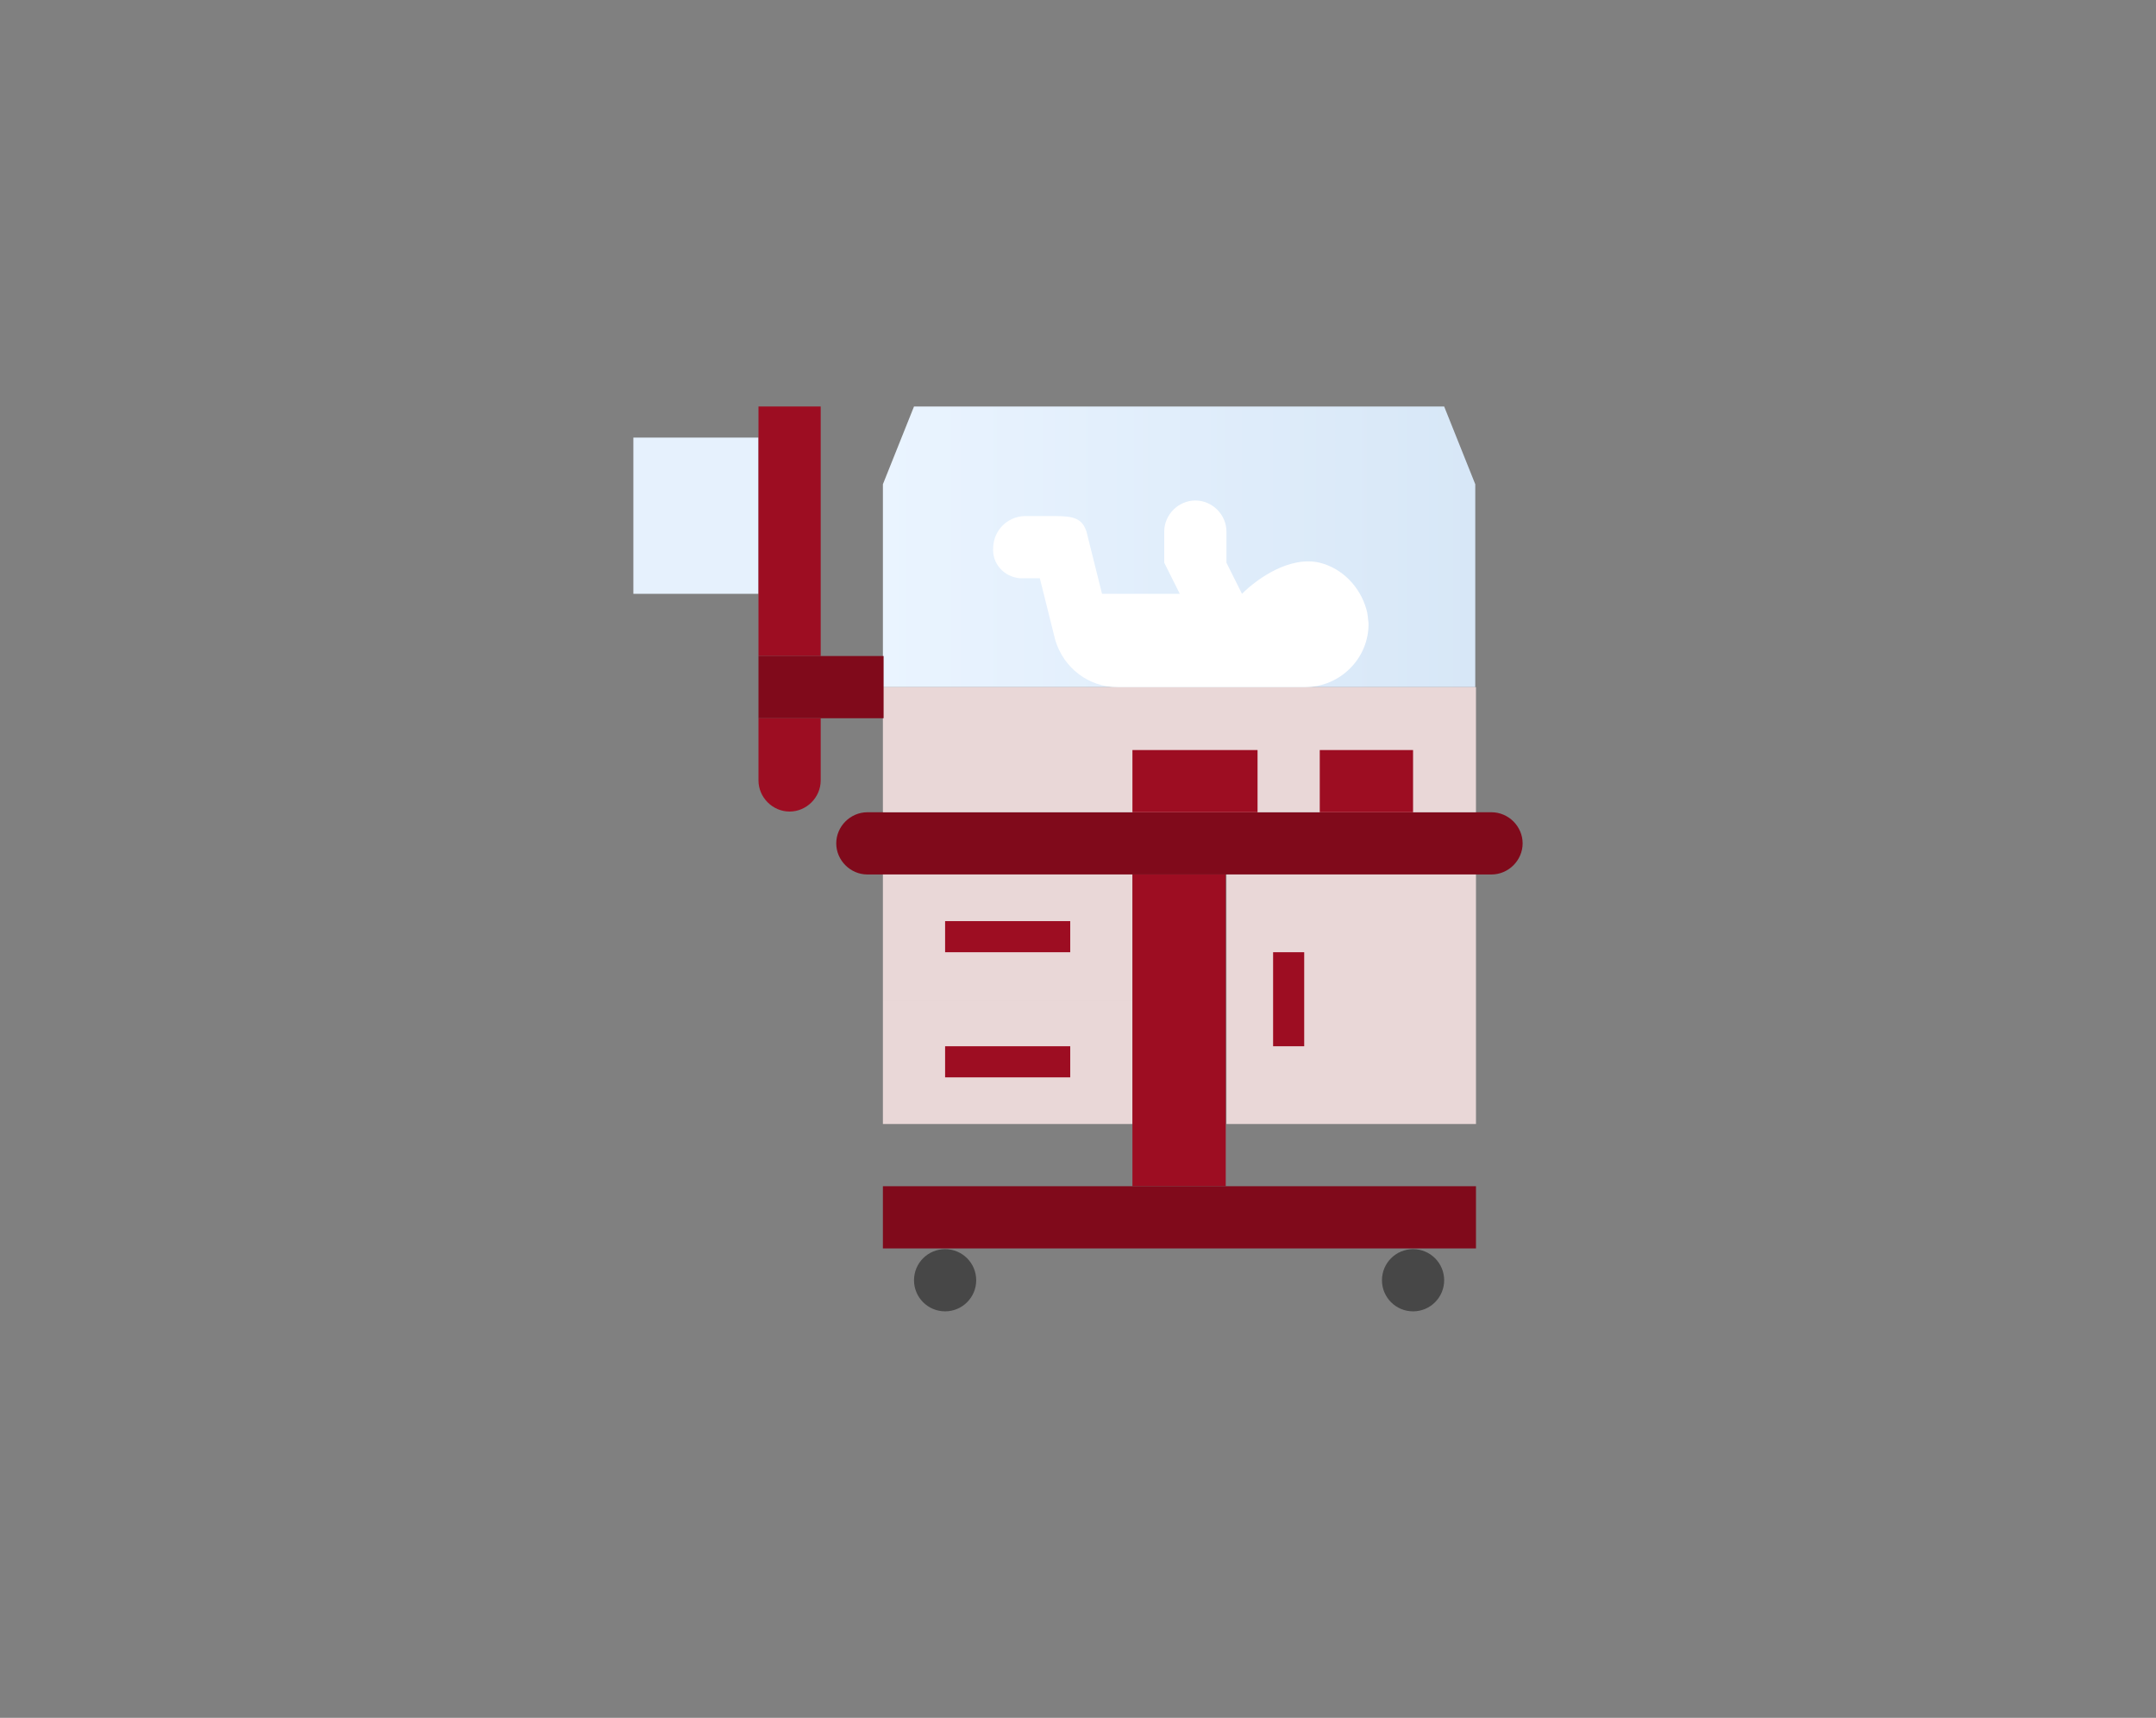
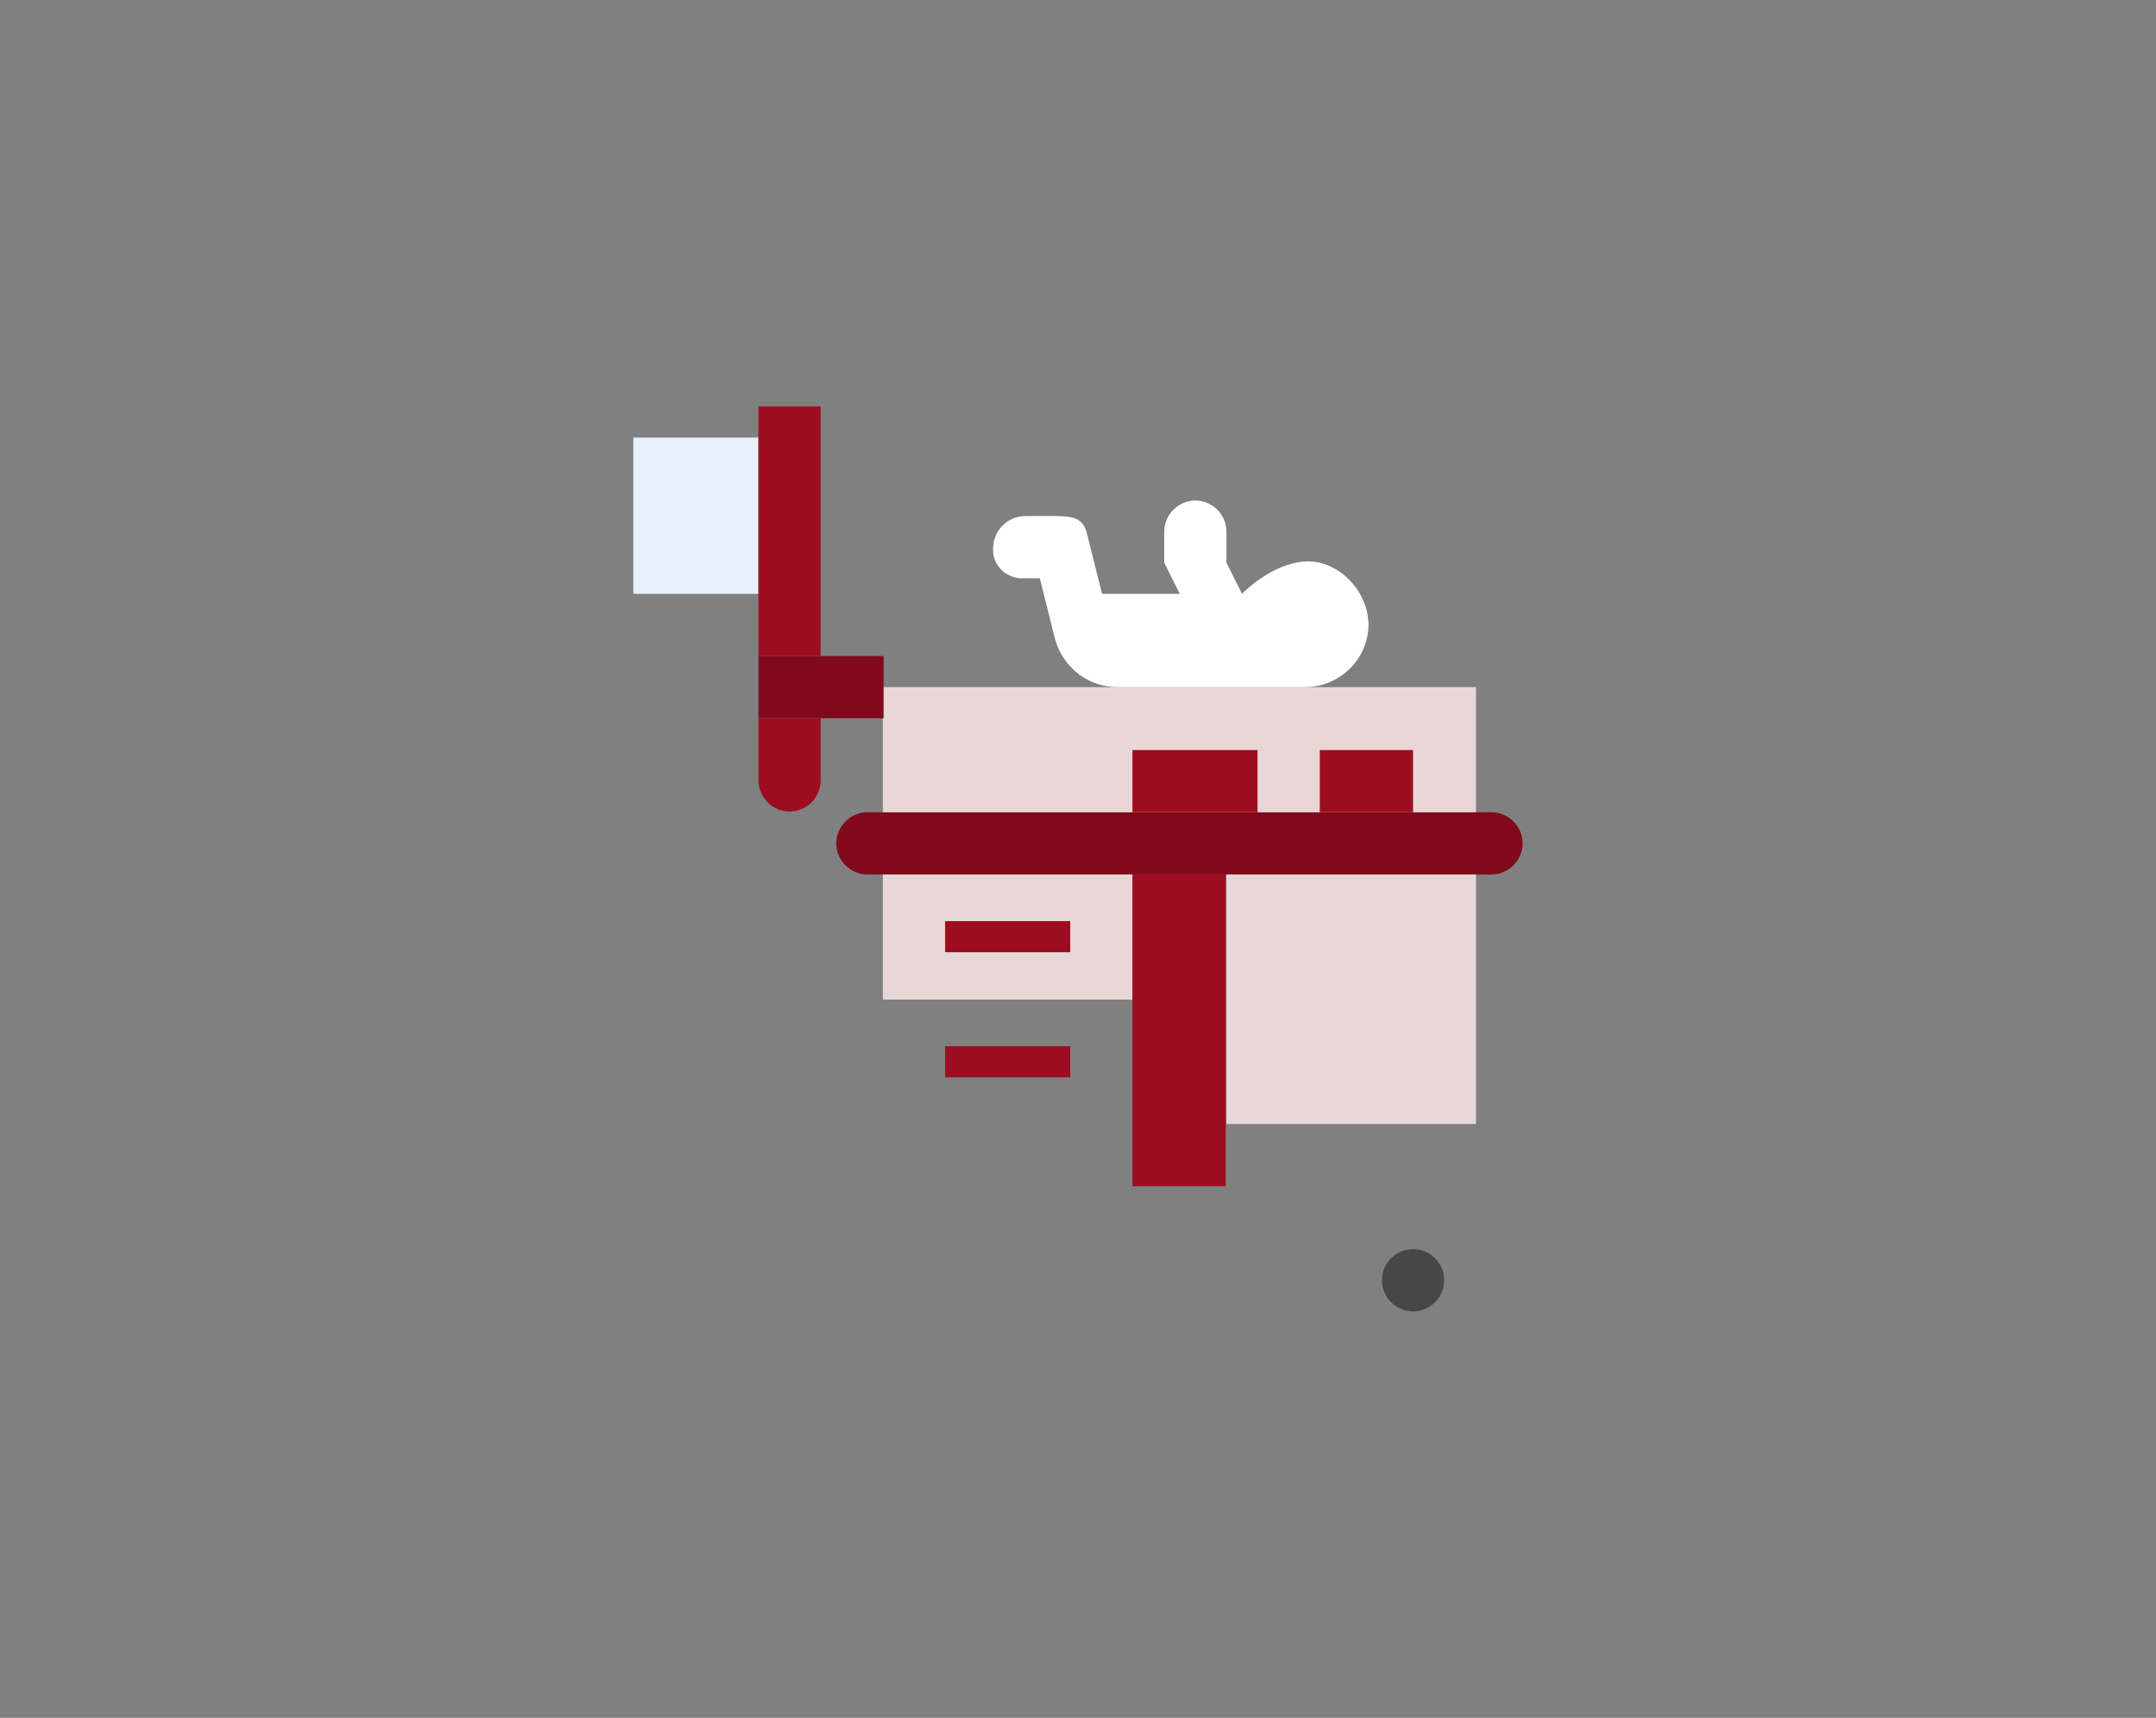
<svg xmlns="http://www.w3.org/2000/svg" version="1.1" id="Layer_1" x="0px" y="0px" viewBox="0 0 305 243" style="enable-background:new 0 0 305 243;" xml:space="preserve">
  <rect x="0" y="0" width="305" height="243" fill="#808080" stroke="none" />
  <style type="text/css">
	.st0{fill:#800A1B;}
	.st1{fill:url(#SVGID_1_);}
	.st2{fill:#E9D7D7;}
	.st3{fill:#FFFFFF;}
	.st4{fill:#9D0D22;}
	.st5{fill:#474747;}
	.st6{fill:#E6F1FD;}
</style>
  <title>Seyahat / Seyahat acentesinin iflası ve taahhüdün yerine getirilememesi</title>
  <desc>Created with Sketch.</desc>
  <g id="flat">
    <path class="st0" d="M122.7,114.9H211c2.4,0,4.4,2,4.4,4.4l0,0c0,2.4-2,4.4-4.4,4.4h-88.3c-2.4,0-4.4-2-4.4-4.4l0,0   C118.3,116.9,120.3,114.9,122.7,114.9z" />
    <linearGradient id="SVGID_1_" gradientUnits="userSpaceOnUse" x1="124.914" y1="77.362" x2="208.776" y2="77.362">
      <stop offset="0" style="stop-color:#EAF4FF" />
      <stop offset="1" style="stop-color:#D7E7F7" />
    </linearGradient>
-     <path class="st1" d="M208.8,97.2h-83.9V68.5l4.4-11h75l4.4,11V97.2z" />
    <path class="st2" d="M124.9,97.2h83.9v17.7h-83.9V97.2z" />
    <path class="st3" d="M193.3,86.2c-0.9-3.2-3.4-5.8-6.6-6.6c-4.2-1-8.8,2.2-11,4.4l-2.2-4.4v-4.4c0-2.4-2-4.4-4.4-4.4   s-4.4,2-4.4,4.4v4.4l2.2,4.4h-11l-2.2-8.8c-0.6-1.8-1.7-2.2-4.4-2.2h-4.4c-2.4,0.1-4.3,2-4.4,4.4c-0.2,2.3,1.5,4.2,3.8,4.4   c0.2,0,0.4,0,0.6,0h2.2l2.2,8.8c1.2,3.9,4.7,6.6,8.8,6.6h26.5c5,0,9.1-4.1,9-9.1C193.5,87.5,193.5,86.8,193.3,86.2z" />
    <path class="st4" d="M160.2,106.1h17.7v8.8h-17.7V106.1z" />
    <path class="st4" d="M186.7,106.1h13.2v8.8h-13.2V106.1z" />
    <path class="st2" d="M124.9,123.7h35.3v17.7h-35.3V123.7z" />
    <path class="st4" d="M133.7,130.3h17.7v4.4h-17.7V130.3z" />
-     <path class="st2" d="M124.9,141.4h35.3V159h-35.3V141.4z" />
    <path class="st4" d="M133.7,148h17.7v4.4h-17.7V148z" />
    <path class="st2" d="M173.5,123.7h35.3V159h-35.3V123.7z" />
-     <path class="st4" d="M180.1,134.7h4.4V148h-4.4V134.7z" />
    <path class="st4" d="M160.2,123.7h13.2v44.1h-13.2V123.7z" />
-     <path class="st0" d="M124.9,167.8h83.9v8.8h-83.9V167.8z" />
-     <circle class="st5" cx="133.7" cy="181.1" r="4.4" />
    <circle class="st5" cx="199.9" cy="181.1" r="4.4" />
    <path class="st6" d="M89.6,61.9h17.7V84H89.6V61.9z" />
    <path class="st4" d="M107.3,57.5h8.8v35.3h-8.8V57.5z" />
    <path class="st0" d="M107.3,92.8h17.7v8.8h-17.7V92.8z" />
    <path class="st4" d="M107.3,101.6h8.8l0,0v8.8c0,2.4-2,4.4-4.4,4.4c-2.4,0-4.4-2-4.4-4.4V101.6L107.3,101.6z" />
  </g>
</svg>